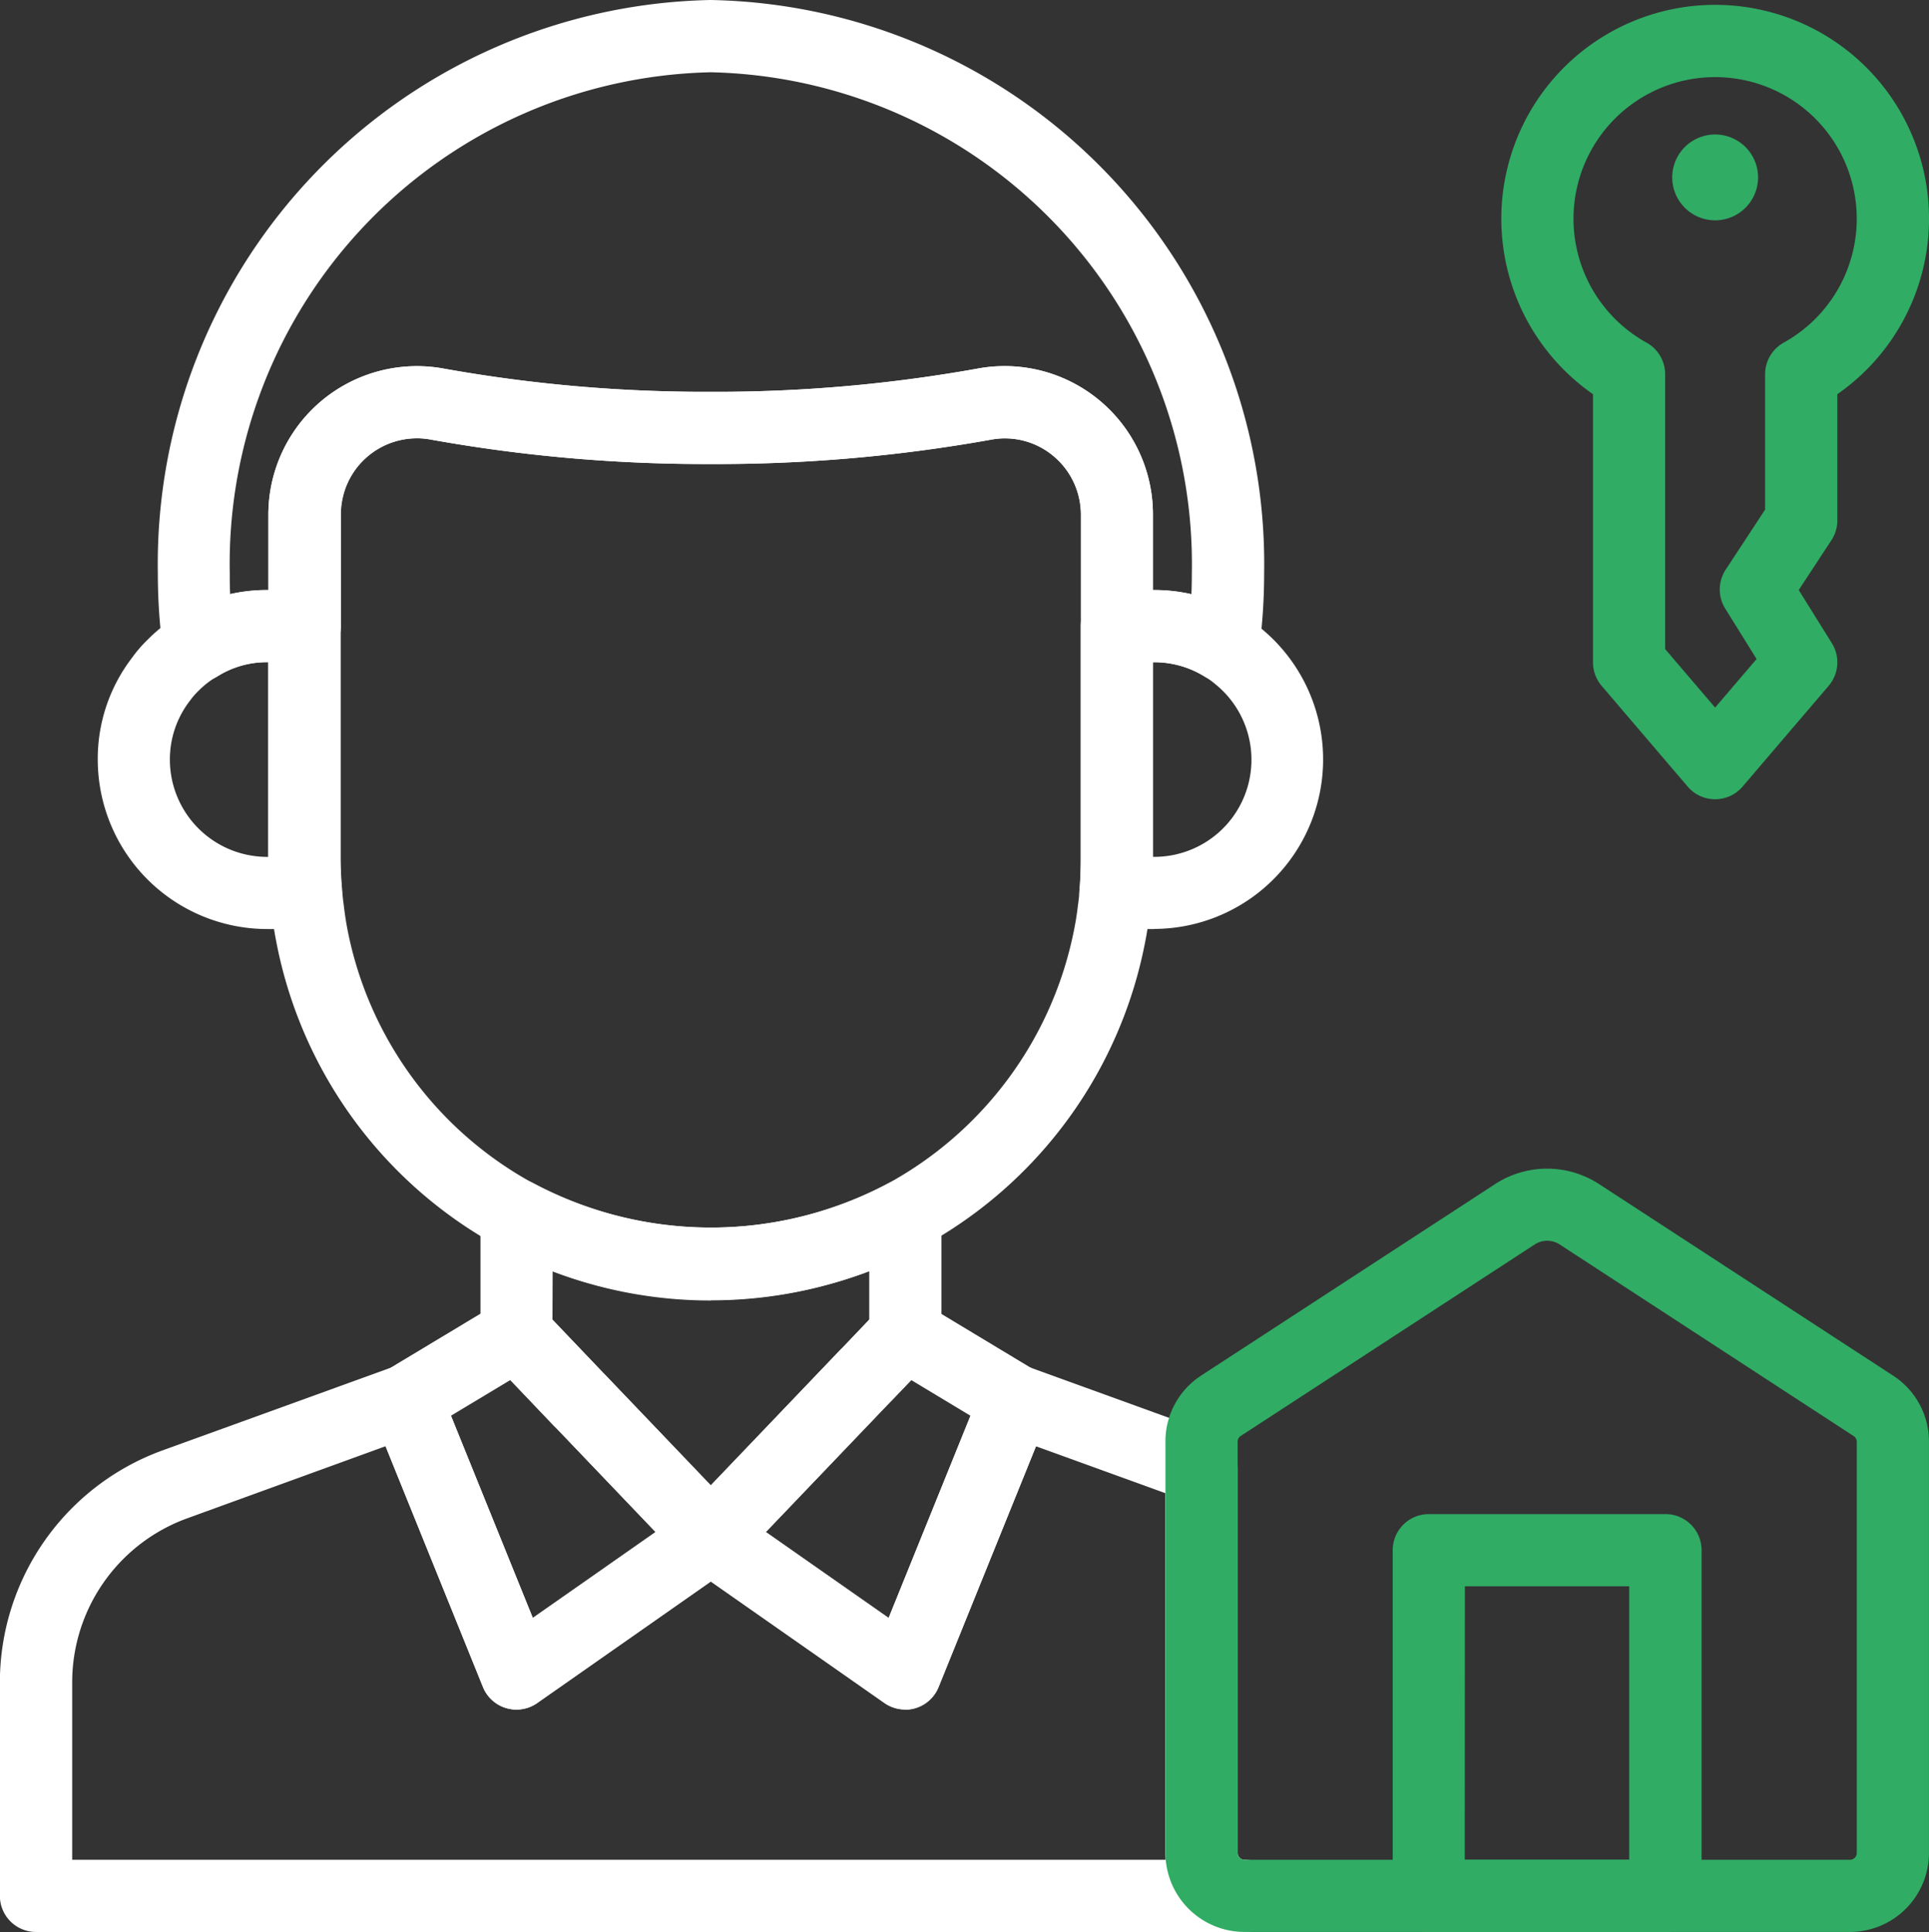
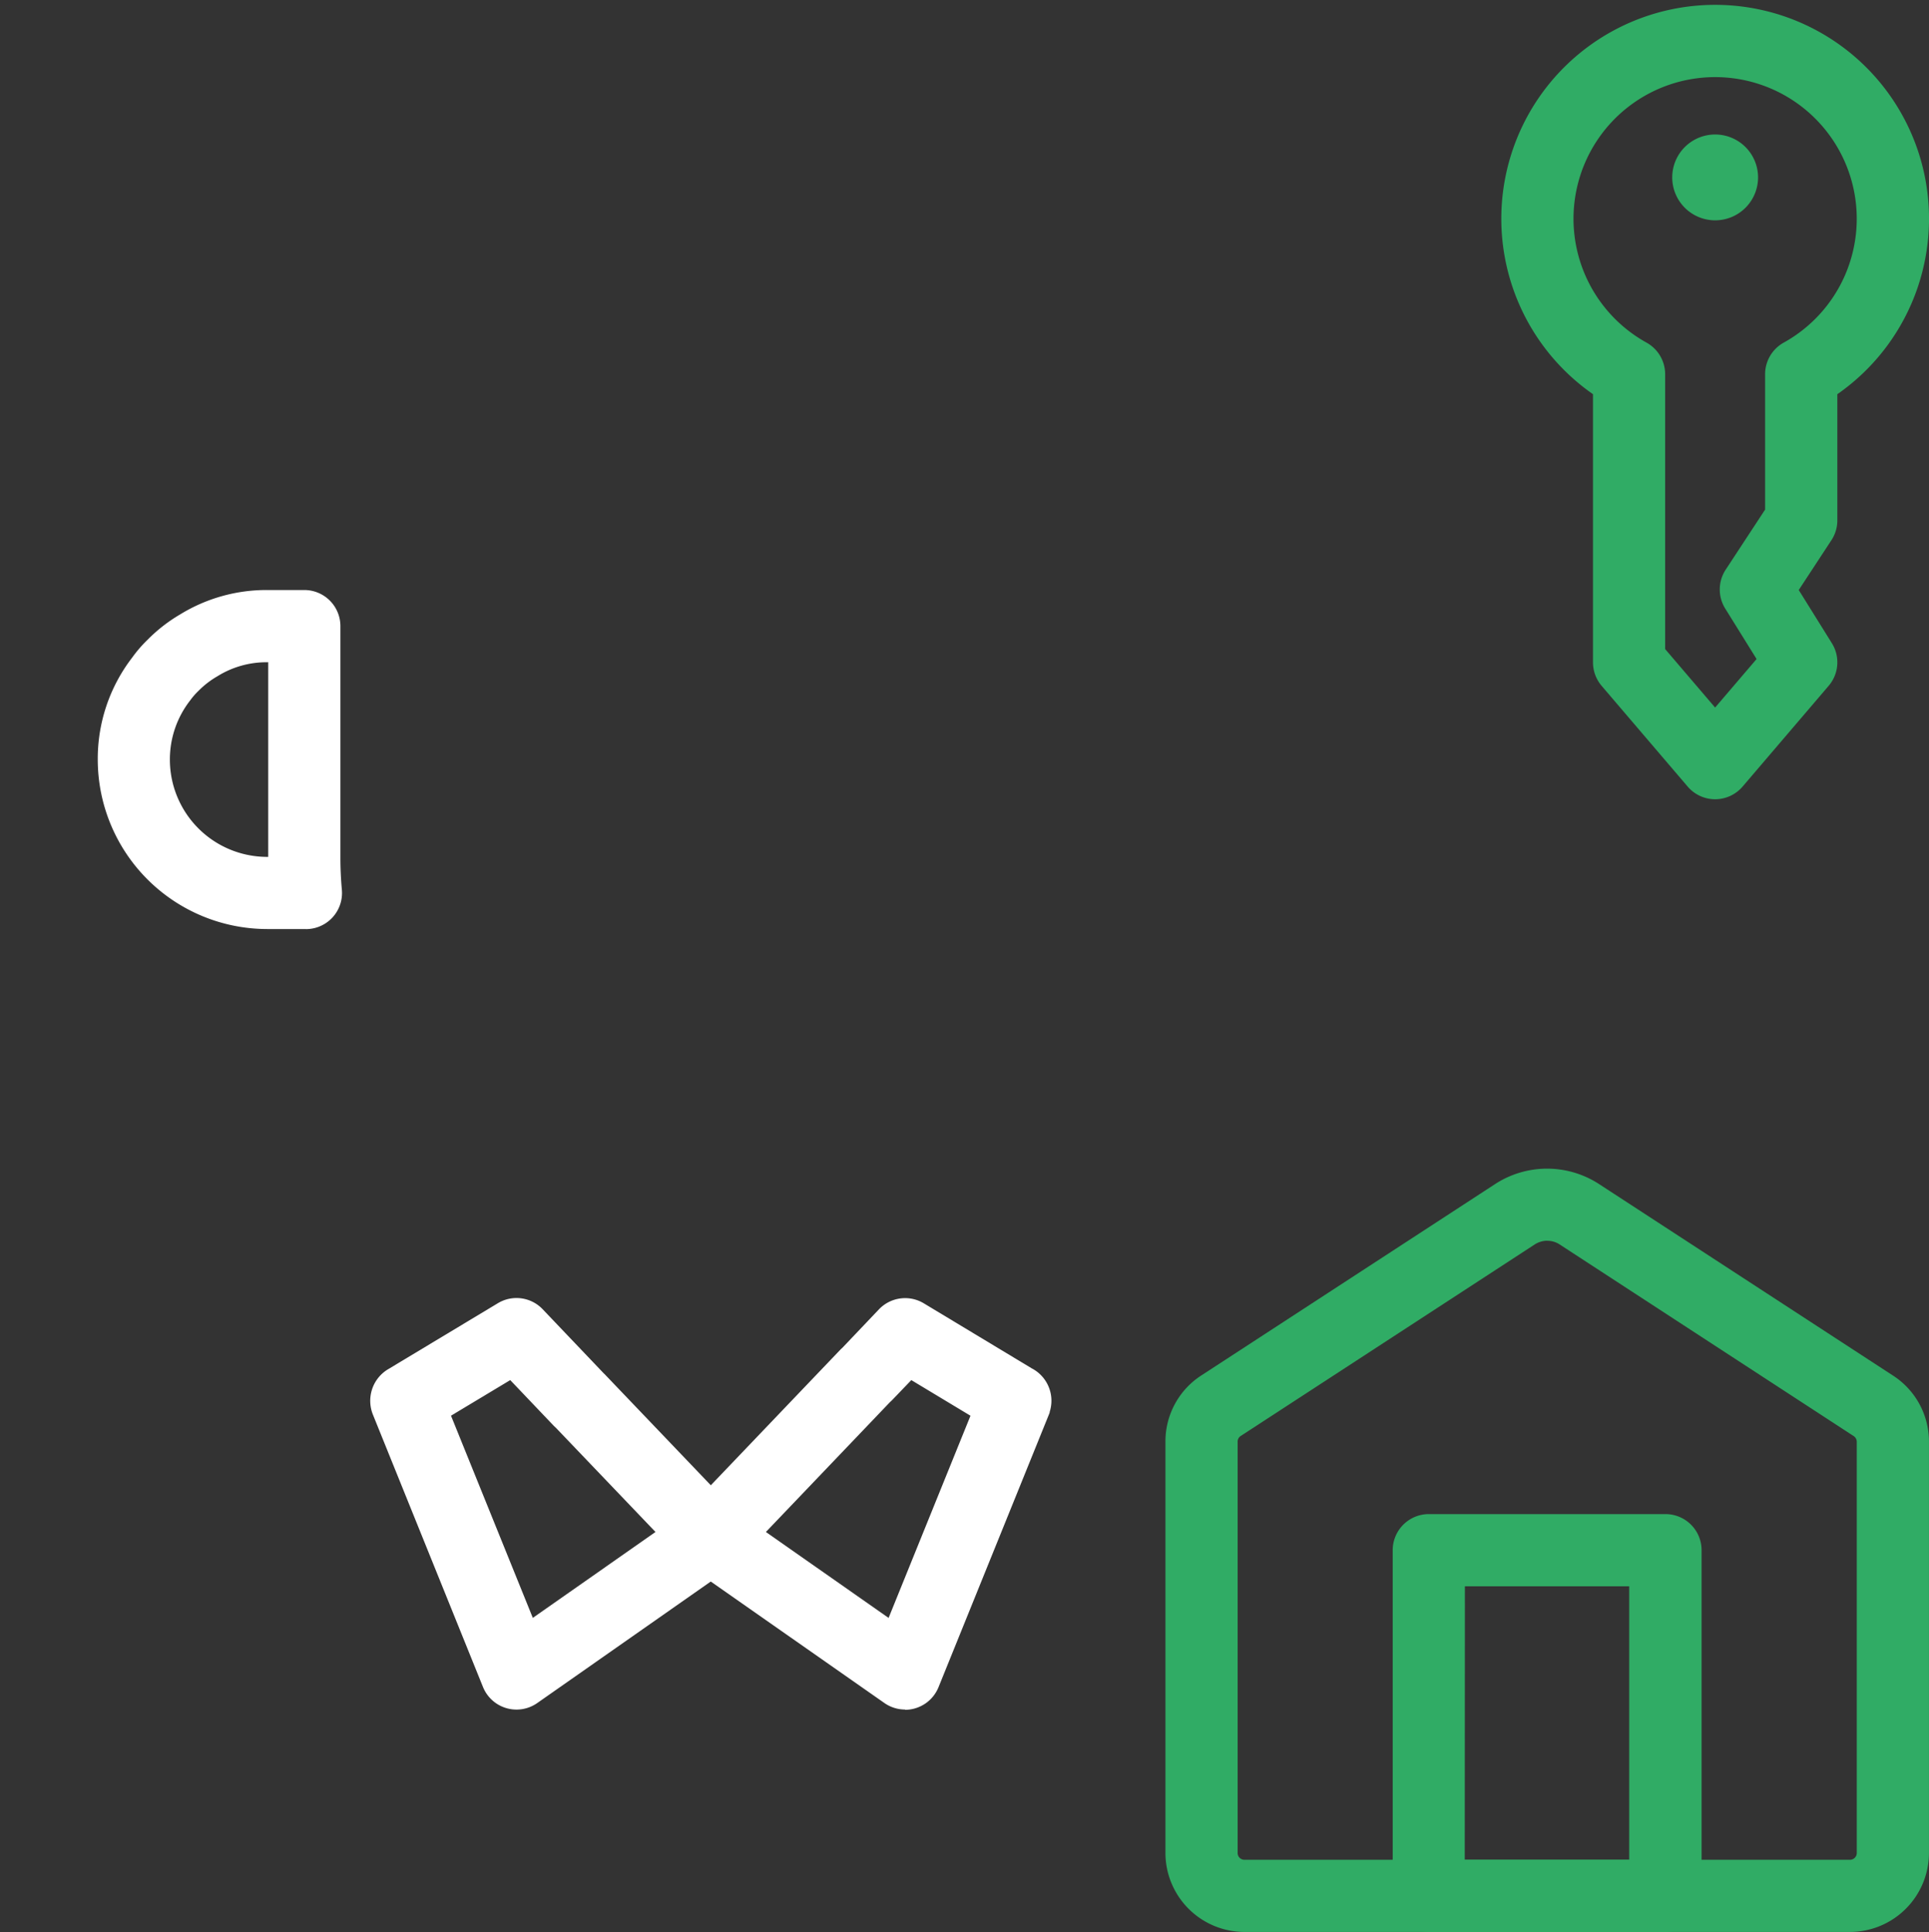
<svg xmlns="http://www.w3.org/2000/svg" id="_001-agent" data-name="001-agent" width="50.928" height="51.01" viewBox="0 0 50.928 51.01">
  <rect x="0" y="0" width="50.928" height="51.01" fill="#333333" stroke="none" />
  <path id="Path_190" data-name="Path 190" d="M100.571,24.753a1.133,1.133,0,1,1-1.133-1.133,1.133,1.133,0,0,1,1.133,1.133Z" transform="translate(-54.156 -20.069)" fill="#30ac65" />
  <path id="Path_191" data-name="Path 191" d="M39.051,90.889a.954.954,0,0,1-.883-.6l-2.9-7.176a.98.98,0,0,1-.027-.68.969.969,0,0,1,.442-.541l2.881-1.733a.953.953,0,0,1,1.18.159l1.614,1.694a.641.641,0,0,1,.054.054l3.46,3.62a.953.953,0,0,1-.143,1.44L39.6,90.718a.955.955,0,0,1-.546.171Zm-1.726-7.759,2.16,5.338L42.724,86.2l-2.637-2.758c-.022-.019-.043-.039-.063-.06l-1.135-1.192Z" transform="translate(-25.418 -45.752)" fill="#fff" />
  <path id="Path_192" data-name="Path 192" d="M56.033,90.888a.956.956,0,0,1-.545-.173L50.36,87.127a.953.953,0,0,1-.142-1.44l4.1-4.291c.019-.02.039-.039.06-.057l.968-1.018a.955.955,0,0,1,1.182-.159l2.853,1.719a.942.942,0,0,1,.235.172.964.964,0,0,1,.237.976l0,.015c-.007.021-.015.041-.023.061l-2.911,7.19a.954.954,0,0,1-.883.6ZM52.361,86.2,55.6,88.469l2.162-5.338L56.2,82.19l-.5.521a.771.771,0,0,1-.061.058Z" transform="translate(-32.14 -45.752)" fill="#fff" />
-   <path id="Path_193" data-name="Path 193" d="M50.1,98.224H18.2a.954.954,0,0,1-.953-.953V91.622a6.52,6.52,0,0,1,4.283-6.109L27.639,83.3a.953.953,0,0,1,1.175.466c.012.024.034.07.044.094l2.459,6.074,4.153-2.9a.953.953,0,0,1,1.093,0l4.149,2.9,2.46-6.081a.967.967,0,0,1,1.214-.555L49.3,85.08a.953.953,0,0,1,.627.894V96.138a.18.18,0,0,0,.18.18.953.953,0,0,1,0,1.906ZM19.156,96.318H48.024c0-.059-.008-.119-.008-.18v-9.5L44.6,85.4l-2.568,6.354a.953.953,0,0,1-1.429.424l-4.585-3.208L31.431,92.18A.954.954,0,0,1,30,91.757L27.427,85.4l-5.244,1.906a4.607,4.607,0,0,0-3.027,4.314Z" transform="translate(-17.25 -47.215)" fill="#fff" />
-   <path id="Path_194" data-name="Path 194" d="M46.615,84.666h0a.953.953,0,0,1-.688-.295L40.8,79a.952.952,0,0,1-.264-.658V75.2a.953.953,0,0,1,1.411-.836,9.971,9.971,0,0,0,9.35,0,.953.953,0,0,1,1.41.837v3.149A.952.952,0,0,1,52.44,79L47.3,84.372a.953.953,0,0,1-.687.294Zm-4.178-6.7,4.178,4.372L50.8,77.964V76.682a11.884,11.884,0,0,1-8.358,0Z" transform="translate(-27.851 -43.118)" fill="#fff" />
  <path id="Path_195" data-name="Path 195" d="M95.665,38.31h0a.953.953,0,0,1-.724-.334l-2.272-2.66a.956.956,0,0,1-.228-.619V27.616a5.646,5.646,0,1,1,6.451,0v3.331a.953.953,0,0,1-.156.523l-.863,1.316.875,1.405a.954.954,0,0,1-.084,1.123l-2.272,2.66A.954.954,0,0,1,95.665,38.31Zm-1.319-3.965,1.319,1.544,1.095-1.281-.828-1.332a.954.954,0,0,1,.012-1.027l1.041-1.587V27.089a.954.954,0,0,1,.49-.834,3.739,3.739,0,1,0-3.619,0,.954.954,0,0,1,.49.834Zm3.591-3.4Z" transform="translate(-50.384 -17.208)" fill="#30ac65" />
-   <path id="Path_196" data-name="Path 196" d="M41.936,59.517a11.666,11.666,0,0,1-11.463-9.433c-.052-.259-.093-.522-.122-.786-.02-.131-.038-.3-.051-.473-.029-.334-.045-.671-.045-.988V38.77a3.922,3.922,0,0,1,4.625-3.858,39.134,39.134,0,0,0,7.055.614,39.092,39.092,0,0,0,7.055-.615A3.915,3.915,0,0,1,53.61,38.77v9.069c0,.366-.014.694-.04,1-.011.156-.03.327-.054.49-.024.229-.065.493-.118.757a11.666,11.666,0,0,1-11.462,9.427ZM34.171,36.753a2.01,2.01,0,0,0-1.906,1.385,2.07,2.07,0,0,0-.1.632v9.069c0,.262.013.545.039.837.01.137.023.26.04.381.028.243.06.453.1.662a9.75,9.75,0,0,0,4.917,6.71,9.974,9.974,0,0,0,9.352,0,9.8,9.8,0,0,0,4.915-6.7c.043-.214.076-.423.1-.632.022-.154.035-.277.044-.4.023-.264.034-.545.034-.85V38.77a2.015,2.015,0,0,0-.729-1.552,1.992,1.992,0,0,0-1.639-.43,40.988,40.988,0,0,1-7.4.644,41.024,41.024,0,0,1-7.4-.646,1.971,1.971,0,0,0-.364-.034Z" transform="translate(-23.171 -25.181)" fill="#fff" />
-   <path id="Path_197" data-name="Path 197" d="M71.539,54.651h-1.02a.953.953,0,0,1-.949-1.035c.022-.249.033-.531.033-.836V46.653a.953.953,0,0,1,.953-.953h.98a4.388,4.388,0,0,1,2.327.659,3.325,3.325,0,0,1,.482.337,4.475,4.475,0,0,1-2.809,7.952Zm-.029-1.906h.029a2.564,2.564,0,0,0,1.606-4.569A1.748,1.748,0,0,0,72.9,48a2.534,2.534,0,0,0-1.356-.393H71.51Z" transform="translate(-41.071 -30.122)" fill="#fff" />
  <path id="Path_198" data-name="Path 198" d="M27.486,54.651H26.461a4.478,4.478,0,0,1-4.473-4.473,4.38,4.38,0,0,1,.907-2.692,3.507,3.507,0,0,1,.407-.472,4.18,4.18,0,0,1,.866-.673,4.349,4.349,0,0,1,2.293-.641h.98a.953.953,0,0,1,.953.953v6.128c0,.262.013.545.039.837a.953.953,0,0,1-.949,1.035Zm-1.026-7.044a2.445,2.445,0,0,0-1.313.37,2.342,2.342,0,0,0-.5.386,1.789,1.789,0,0,0-.215.246,2.533,2.533,0,0,0-.54,1.57,2.57,2.57,0,0,0,2.567,2.567h.029V47.606Z" transform="translate(-19.407 -30.122)" fill="#fff" />
-   <path id="Path_199" data-name="Path 199" d="M53.016,35.1a.95.95,0,0,1-.5-.145,2.489,2.489,0,0,0-1.318-.37h-.98a.953.953,0,0,1-.953-.953V30.69a2.015,2.015,0,0,0-.729-1.552,1.992,1.992,0,0,0-1.639-.43,40.988,40.988,0,0,1-7.4.644,41.025,41.025,0,0,1-7.4-.646,2.009,2.009,0,0,0-2.272,1.351,2.07,2.07,0,0,0-.1.632V33.63a.953.953,0,0,1-.953.953h-.983a2.445,2.445,0,0,0-1.313.37.953.953,0,0,1-1.449-.681,15.39,15.39,0,0,1-.135-2.044A14.893,14.893,0,0,1,39.489,17.1,14.892,14.892,0,0,1,54.1,32.228a15.391,15.391,0,0,1-.135,2.044A.955.955,0,0,1,53.016,35.1Zm-1.852-2.421h.029a4.493,4.493,0,0,1,.987.109q.011-.278.011-.558a12.988,12.988,0,0,0-12.7-13.222,12.984,12.984,0,0,0-12.7,13.222c0,.186,0,.373.011.558a4.449,4.449,0,0,1,.98-.109h.029V30.689a3.922,3.922,0,0,1,4.625-3.858,39.133,39.133,0,0,0,7.054.614,39.091,39.091,0,0,0,7.055-.615,3.915,3.915,0,0,1,4.619,3.858Z" transform="translate(-20.725 -17.1)" fill="#fff" />
  <path id="Path_200" data-name="Path 200" d="M91.812,93.9H75.826a2.088,2.088,0,0,1-2.086-2.086V80.96a2.074,2.074,0,0,1,.949-1.754l7.763-5.057a2.516,2.516,0,0,1,2.728,0l7.768,5.061a2.074,2.074,0,0,1,.95,1.752V91.816A2.088,2.088,0,0,1,91.812,93.9Zm-7.993-18.25a.616.616,0,0,0-.332.1l-7.762,5.057a.179.179,0,0,0-.079.154V91.815a.18.18,0,0,0,.18.18H91.812a.18.18,0,0,0,.18-.18V80.96a.182.182,0,0,0-.08-.151l-7.771-5.065a.587.587,0,0,0-.321-.092Z" transform="translate(-42.971 -42.892)" fill="#30ac65" />
  <path id="Path_201" data-name="Path 201" d="M91.959,101.527H85.71a.954.954,0,0,1-.953-.953V91.447a.954.954,0,0,1,.953-.953h6.249a.953.953,0,0,1,.953.953v9.127a.953.953,0,0,1-.953.953Zm-5.3-1.906h4.342V92.4H86.663Z" transform="translate(-47.988 -50.518)" fill="#30ac65" />
</svg>